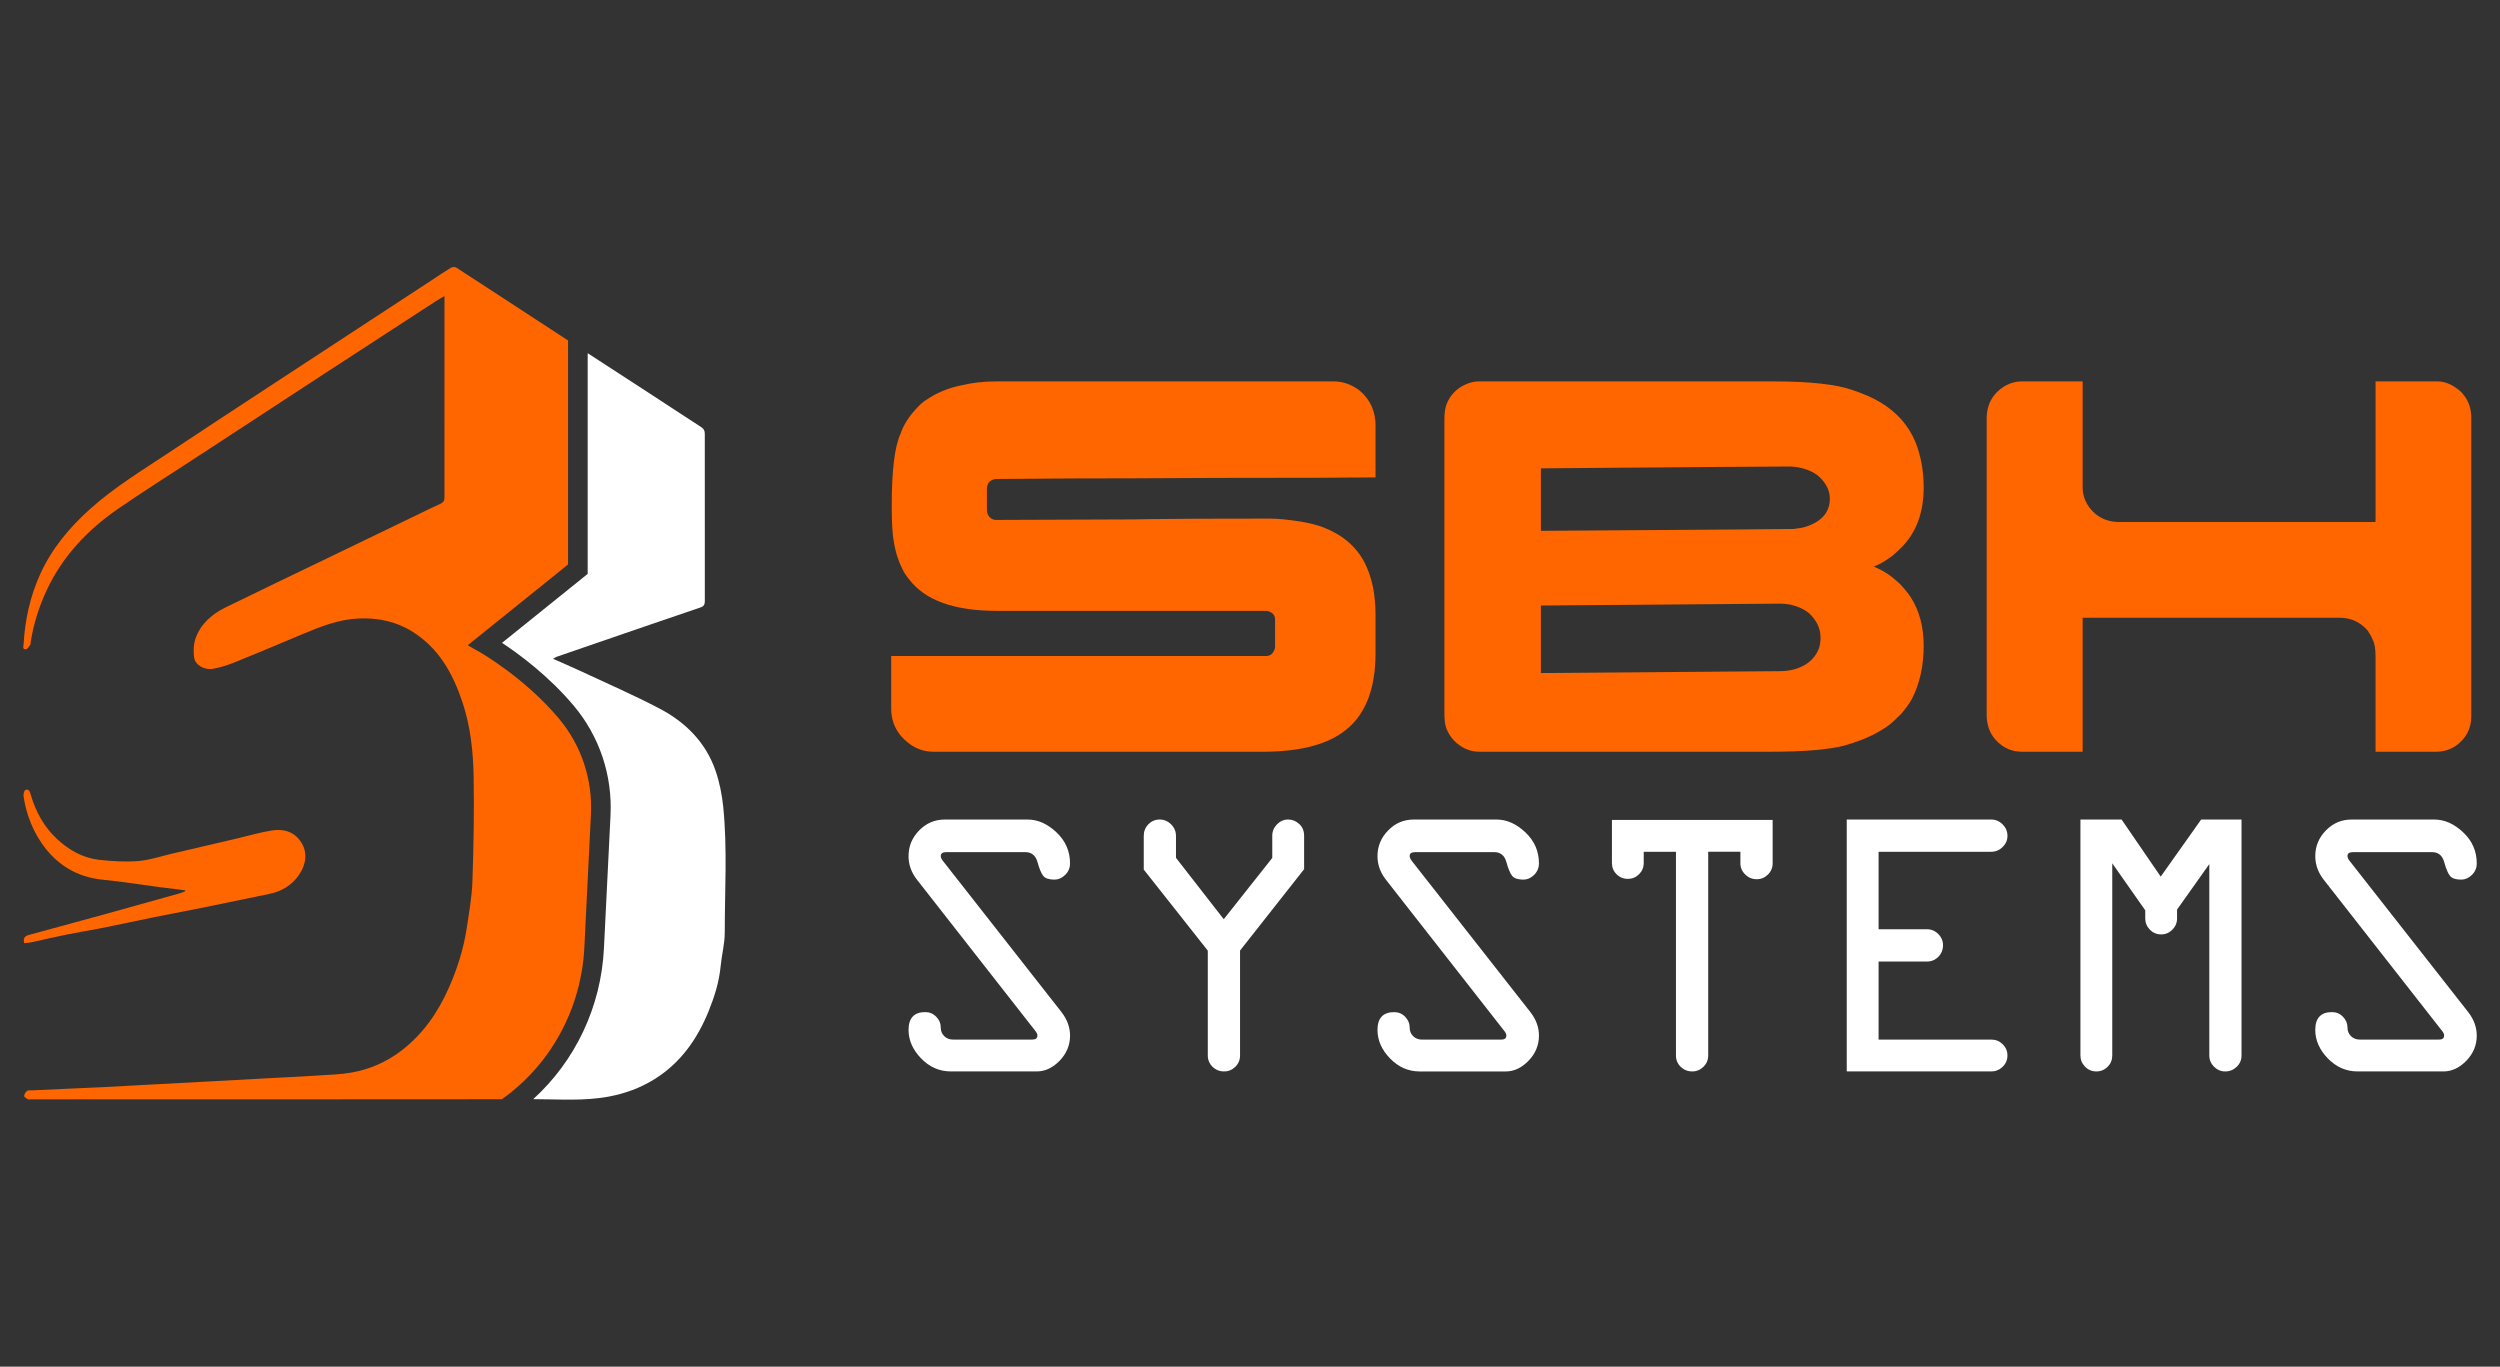
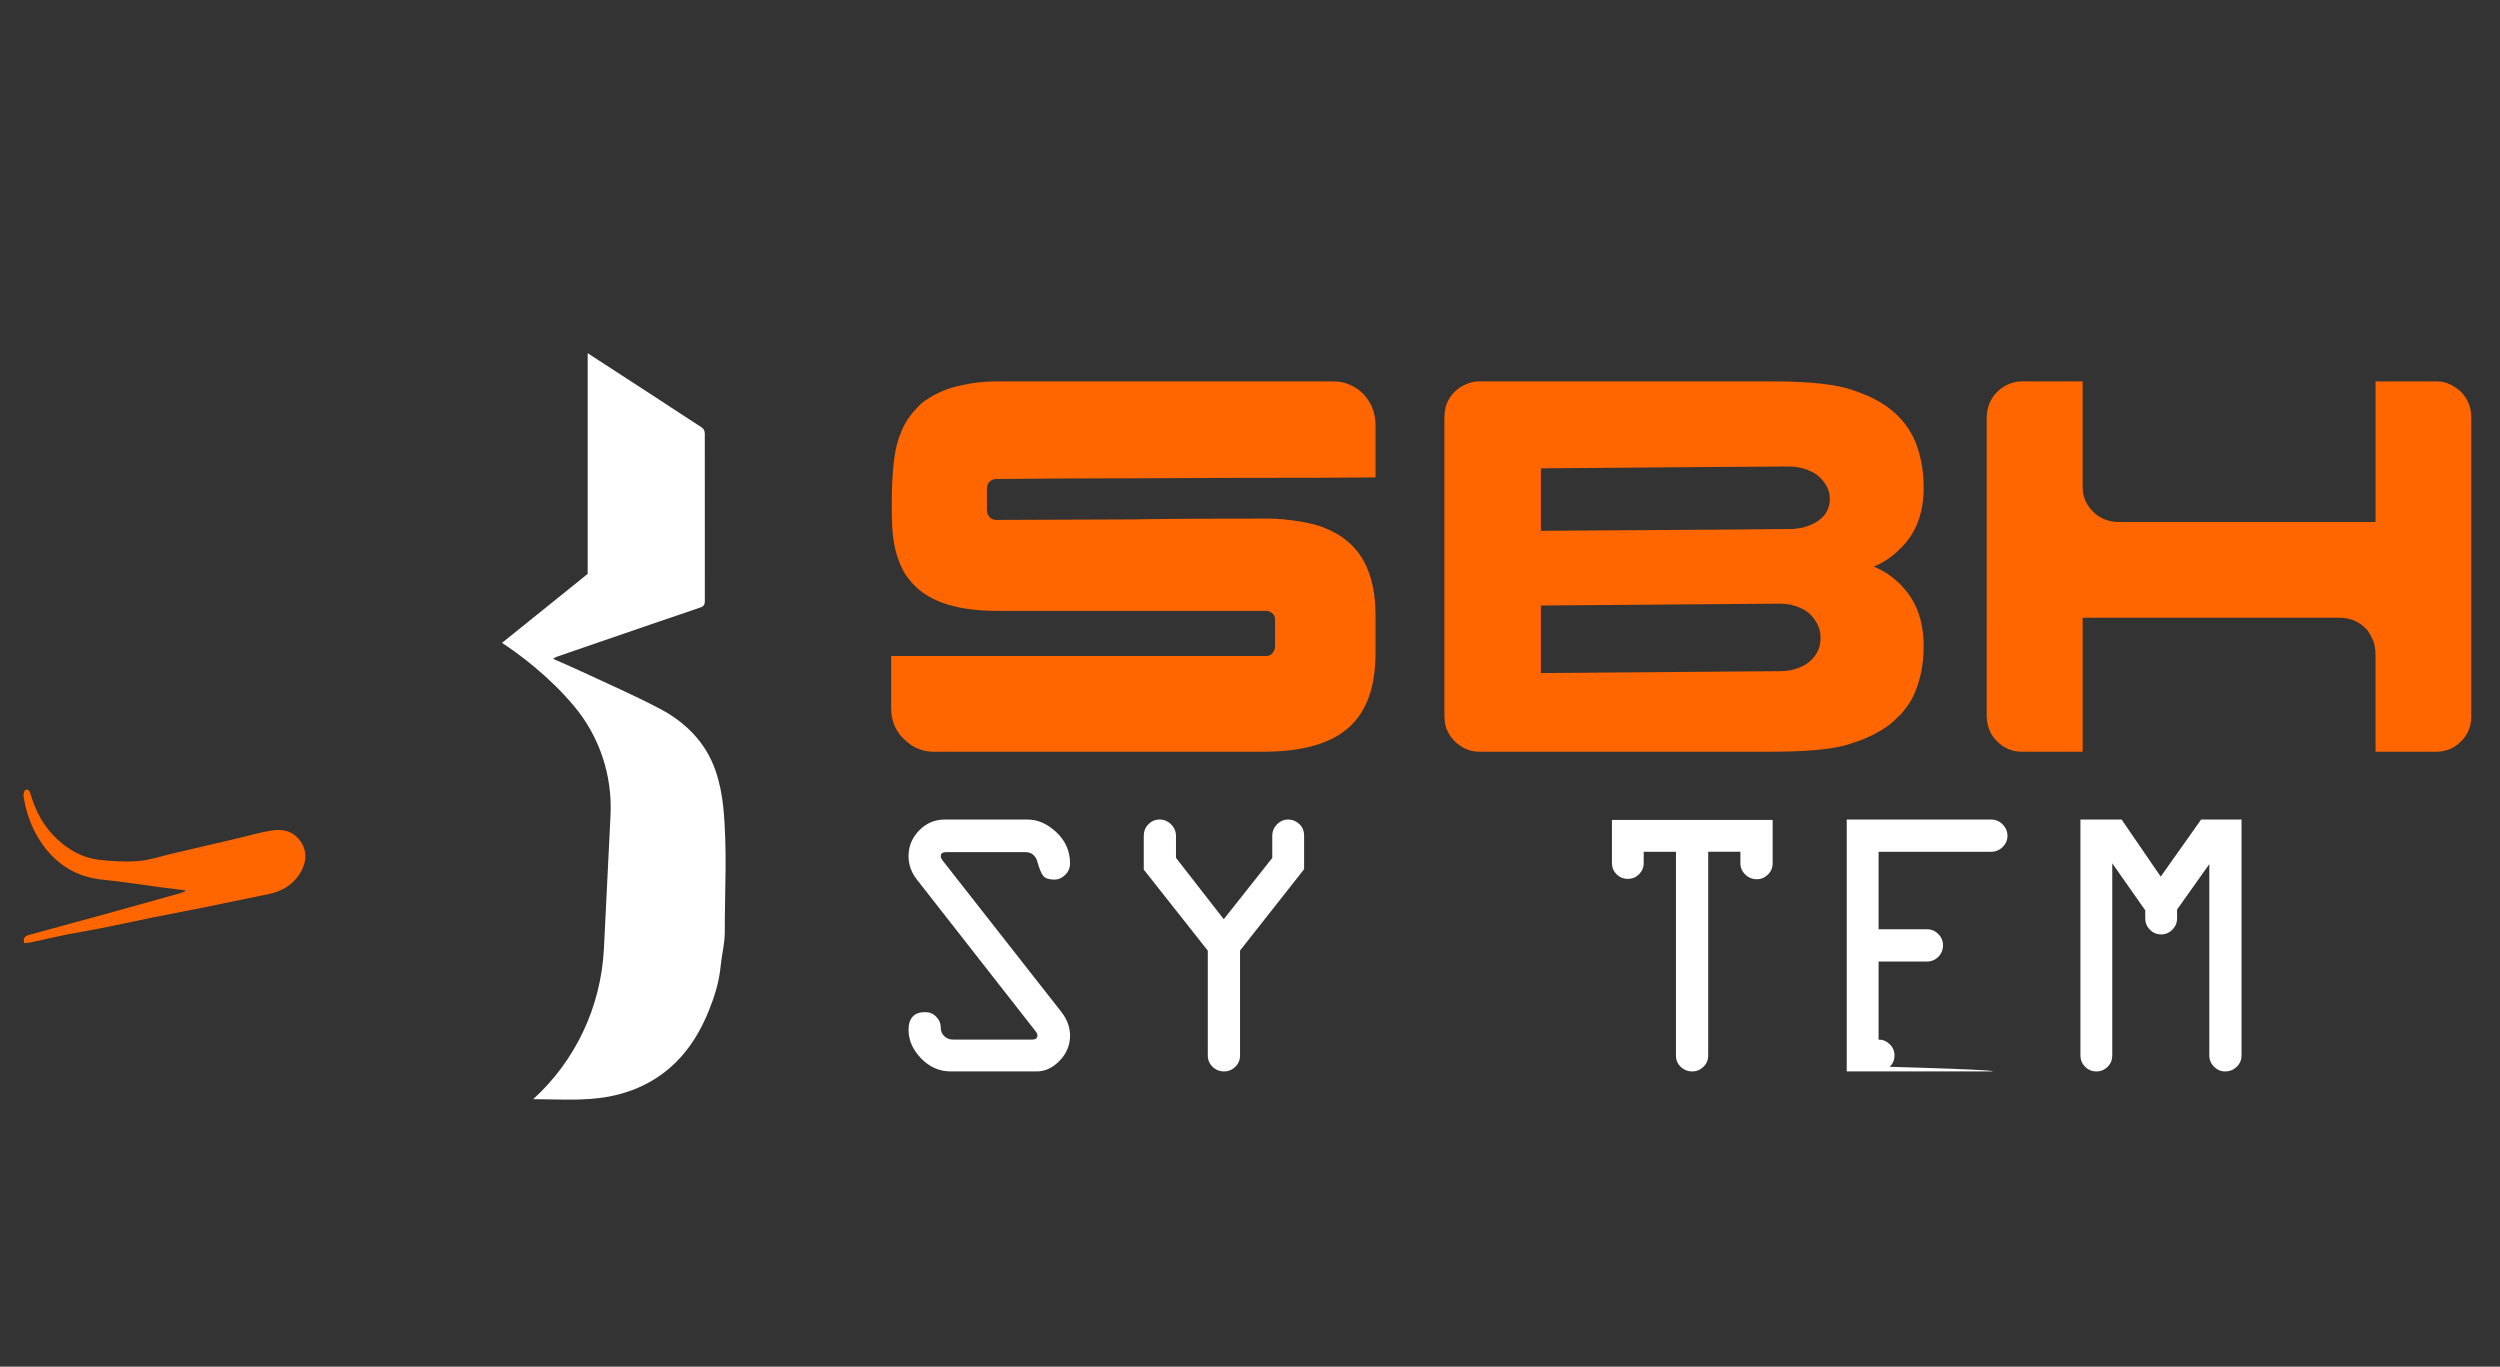
<svg xmlns="http://www.w3.org/2000/svg" version="1.1" id="Calque_1" x="0px" y="0px" width="175px" height="95.667px" viewBox="0 0 175 95.667" enable-background="new 0 0 175 95.667" xml:space="preserve">
  <rect x="0" y="0" width="175" height="95.667" fill="#333333" stroke="none" />
  <g>
    <g>
      <path fill="#FF6600" d="M12.957,62.322c-0.633-0.079-1.266-0.153-1.899-0.239c-1.254-0.164-2.505-0.371-3.765-0.492    c-0.786-0.077-1.519-0.255-2.216-0.618c-1.191-0.619-2.03-1.574-2.635-2.747c-0.403-0.782-0.664-1.617-0.792-2.487    c-0.021-0.146,0.042-0.415,0.13-0.446c0.27-0.096,0.318,0.161,0.375,0.353c0.356,1.194,0.936,2.255,1.86,3.106    c0.829,0.764,1.789,1.305,2.912,1.433c0.908,0.104,1.838,0.16,2.747,0.088c0.807-0.065,1.596-0.336,2.392-0.523    c1.526-0.354,3.052-0.713,4.577-1.069c0.795-0.187,1.583-0.422,2.388-0.548c0.806-0.126,1.547,0.063,2.038,0.804    c0.488,0.735,0.354,1.577-0.136,2.301c-0.502,0.738-1.228,1.161-2.1,1.341c-1.558,0.318-3.113,0.645-4.671,0.961    c-1.13,0.229-2.264,0.439-3.396,0.668c-1.217,0.247-2.431,0.514-3.649,0.756c-0.81,0.163-1.627,0.29-2.437,0.452    c-0.865,0.177-1.726,0.378-2.589,0.564c-0.126,0.027-0.26,0.024-0.4,0.036c-0.079-0.329,0.028-0.488,0.327-0.569    c1.838-0.495,3.674-0.997,5.509-1.504c1.694-0.467,3.386-0.943,5.078-1.418c0.126-0.036,0.247-0.095,0.369-0.143    C12.967,62.361,12.962,62.34,12.957,62.322z" />
      <g>
-         <path fill="#FF6600" d="M40.905,66.318l0.46-9.305c0.123-2.467-0.677-4.854-2.252-6.728c-2.385-2.836-5.463-4.599-5.495-4.617     l-0.878-0.498l0.787-0.634l6.237-5.021V23.832c-0.219-0.143-0.438-0.285-0.658-0.428c-2.388-1.556-4.771-3.121-7.162-4.67     c-0.09-0.059-0.28-0.052-0.375,0.004c-0.442,0.265-0.868,0.559-1.299,0.842c-3.822,2.501-7.644,5.002-11.464,7.506     c-2.308,1.513-4.618,3.024-6.917,4.553c-1.896,1.259-3.848,2.441-5.556,3.966c-1.472,1.315-2.717,2.803-3.534,4.619     c-0.694,1.542-1.051,3.165-1.146,4.848c-0.008,0.154-0.11,0.389,0.159,0.382c0.105-0.003,0.211-0.2,0.304-0.317     c0.03-0.039,0.019-0.108,0.027-0.164c0.2-1.283,0.585-2.512,1.136-3.684c1.11-2.359,2.842-4.19,4.961-5.655     c1.763-1.217,3.576-2.36,5.37-3.533c3.042-1.991,6.084-3.981,9.129-5.967c2.595-1.692,5.194-3.379,7.792-5.066     c0.165-0.106,0.338-0.201,0.582-0.344c0,0.883,0,1.667,0,2.453c0,3.757,0,7.516-0.002,11.272c0,0.124-0.005,0.249,0,0.372     c0.007,0.214-0.075,0.352-0.282,0.444c-0.452,0.199-0.894,0.42-1.338,0.635c-2.181,1.052-4.362,2.106-6.543,3.159     c-2.393,1.155-4.792,2.298-7.177,3.469c-0.94,0.462-1.716,1.141-2.079,2.148c-0.148,0.413-0.163,0.91-0.104,1.352     c0.07,0.533,0.734,0.902,1.351,0.783c0.5-0.097,0.998-0.251,1.47-0.441c1.58-0.638,3.15-1.301,4.721-1.96     c1.273-0.534,2.543-1.052,3.958-1.116c1.363-0.061,2.633,0.201,3.791,0.928c1.842,1.155,2.823,2.932,3.488,4.92     c0.568,1.698,0.757,3.468,0.787,5.239c0.042,2.436-0.001,4.876-0.085,7.312c-0.037,1.102-0.237,2.201-0.402,3.296     c-0.217,1.437-0.656,2.812-1.241,4.14c-0.772,1.755-1.835,3.284-3.379,4.452c-1.021,0.771-2.171,1.269-3.419,1.493     c-0.781,0.141-1.584,0.161-2.378,0.212c-1.246,0.079-2.491,0.139-3.736,0.204c-1.245,0.068-2.49,0.136-3.734,0.203     c-1.256,0.067-2.512,0.136-3.769,0.203c-1.256,0.066-2.512,0.141-3.769,0.202c-1.661,0.081-3.322,0.15-4.983,0.226     c-0.124,0.006-0.276-0.021-0.362,0.04c-0.104,0.074-0.194,0.222-0.207,0.347c-0.007,0.072,0.144,0.176,0.242,0.233     c0.059,0.034,0.154,0.008,0.233,0.008c10.991,0,21.982,0.007,32.973-0.007C38.557,74.512,40.693,70.611,40.905,66.318z" />
        <path fill="#FFFFFF" d="M50.625,56.467c-0.089-0.853-0.259-1.714-0.538-2.521c-0.685-1.987-2.104-3.394-3.92-4.346     c-1.813-0.953-3.698-1.769-5.556-2.638c-0.612-0.287-1.233-0.55-1.893-0.844c0.114-0.069,0.168-0.115,0.228-0.136     c0.985-0.342,1.971-0.681,2.957-1.019c2.374-0.816,4.747-1.634,7.124-2.439c0.241-0.082,0.311-0.208,0.311-0.441     c-0.005-3.905-0.005-7.809-0.002-11.712c0-0.21-0.06-0.349-0.248-0.471c-1.102-0.708-2.192-1.434-3.29-2.148     c-1.553-1.011-3.106-2.02-4.66-3.028v15.449L35.141,45c1.143,0.752,3.238,2.28,5.022,4.401c1.799,2.14,2.712,4.865,2.573,7.68     l-0.46,9.303c-0.203,4.103-2.008,7.884-4.951,10.557c1.773,0,3.555,0.151,5.322-0.186c1.104-0.21,2.139-0.585,3.093-1.167     c1.859-1.131,3.052-2.813,3.857-4.791c0.414-1.017,0.744-2.06,0.848-3.168c0.075-0.791,0.29-1.577,0.288-2.365     C50.731,62.332,50.922,59.394,50.625,56.467z" />
      </g>
    </g>
    <g>
      <g>
        <path fill="#FF6600" d="M69.735,26.699h23.631c0.646,0,1.255,0.218,1.824,0.652c0.731,0.632,1.098,1.445,1.098,2.437v3.629H96.25     c-1.737,0.025-5.409,0.037-11.017,0.037c-4.416,0.025-7.839,0.037-10.271,0.037c-2.543,0.025-4.271,0.038-5.19,0.038     c-0.186,0-0.354,0.062-0.503,0.186c-0.123,0.125-0.185,0.304-0.185,0.54v1.414c0,0.335,0.142,0.565,0.428,0.689     c0.036,0.013,0.067,0.021,0.093,0.027c0.023,0.007,0.055,0.01,0.093,0.01c5.631-0.024,8.844-0.037,9.639-0.037     c0.198,0,0.557-0.006,1.078-0.019c1.463-0.025,4.242-0.037,8.337-0.037h0.148c0.533,0,1.247,0.068,2.14,0.205     c0.646,0.111,1.178,0.248,1.599,0.41c1.342,0.52,2.303,1.346,2.887,2.474c0.509,0.992,0.762,2.214,0.762,3.666v2.661     c0,2.63-0.775,4.484-2.327,5.564c-1.251,0.893-3.119,1.34-5.599,1.34H65.343c-0.868,0-1.625-0.366-2.27-1.099     c-0.458-0.546-0.689-1.185-0.689-1.916v-3.685h26.218c0.298,0,0.496-0.142,0.596-0.427c0.023-0.037,0.04-0.076,0.047-0.112     c0.005-0.037,0.01-0.062,0.01-0.074v-1.954c0-0.26-0.145-0.446-0.429-0.558c-0.074-0.025-0.149-0.037-0.224-0.037H69.772     c-2.976,0-5.024-0.737-6.141-2.214c-0.223-0.273-0.385-0.527-0.483-0.763c-0.124-0.236-0.242-0.527-0.353-0.875     c-0.1-0.322-0.188-0.719-0.261-1.191c-0.075-0.509-0.111-1.258-0.111-2.252v-0.148c0-2.395,0.204-4.044,0.614-4.951     c0.21-0.607,0.564-1.178,1.06-1.711c0.274-0.311,0.515-0.528,0.726-0.652c0.72-0.496,1.532-0.837,2.438-1.023     C68.03,26.793,68.855,26.699,69.735,26.699z" />
        <path fill="#FF6600" d="M103.488,26.699h20.675c2.543,0,4.392,0.205,5.546,0.615c0.769,0.26,1.4,0.54,1.897,0.837     c1.166,0.694,1.991,1.625,2.474,2.791c0.387,0.968,0.578,2.028,0.578,3.182c0,1.75-0.517,3.145-1.545,4.187     c-0.409,0.41-0.714,0.669-0.912,0.782c-0.296,0.211-0.563,0.366-0.799,0.465c-0.15,0.062-0.224,0.1-0.224,0.111     c0.261,0.1,0.569,0.261,0.929,0.485c0.226,0.149,0.511,0.378,0.857,0.688c0.371,0.397,0.639,0.726,0.8,0.986     c0.596,0.931,0.894,2.06,0.894,3.387c0,1.39-0.273,2.624-0.819,3.703c-0.174,0.308-0.421,0.657-0.744,1.041     c-0.458,0.459-0.774,0.745-0.949,0.855c-0.311,0.225-0.677,0.441-1.098,0.652c-0.521,0.261-1.173,0.502-1.953,0.726     c-1.105,0.286-2.835,0.429-5.192,0.429h-20.356c-0.658,0-1.248-0.261-1.769-0.782c-0.247-0.272-0.429-0.564-0.54-0.875     c-0.086-0.235-0.13-0.582-0.13-1.041V29.417c0-0.546,0.062-0.949,0.187-1.21c0.261-0.583,0.671-1.005,1.229-1.265     C102.857,26.781,103.178,26.699,103.488,26.699z M107.863,32.784v4.373c11.786-0.075,17.679-0.118,17.679-0.13     c0.357-0.037,0.637-0.086,0.836-0.148c0.645-0.199,1.116-0.509,1.414-0.931c0.197-0.31,0.297-0.639,0.297-0.986v-0.056     c0-0.583-0.268-1.11-0.8-1.581c-0.335-0.286-0.807-0.49-1.414-0.614c-0.234-0.038-0.434-0.056-0.595-0.056     C124.361,32.654,118.554,32.697,107.863,32.784z M107.863,42.386v4.727l16.709-0.131c0.769,0,1.42-0.186,1.953-0.559     c0.411-0.297,0.69-0.681,0.838-1.153c0.051-0.21,0.074-0.396,0.074-0.559v-0.093c0-0.607-0.254-1.159-0.763-1.656     c-0.323-0.285-0.761-0.497-1.321-0.633c-0.284-0.049-0.509-0.074-0.67-0.074C114.027,42.343,108.419,42.386,107.863,42.386z" />
        <path fill="#FF6600" d="M141.467,26.699h4.319v7.406c0,0.646,0.239,1.216,0.723,1.712c0.485,0.483,1.105,0.725,1.86,0.725h17.882     l0.039-0.037v-9.807h4.336c0.532,0,1.067,0.23,1.6,0.689c0.509,0.496,0.763,1.111,0.763,1.843v20.915     c0,0.88-0.379,1.581-1.135,2.101c-0.408,0.249-0.842,0.374-1.302,0.374h-4.262v-6.662c0-0.533-0.069-0.93-0.204-1.19     c-0.076-0.187-0.186-0.391-0.338-0.615c-0.518-0.607-1.182-0.912-1.987-0.912h-17.975v9.379h-4.281     c-0.682,0-1.277-0.268-1.786-0.802c-0.436-0.471-0.651-1.065-0.651-1.785V29.305c0-1.029,0.445-1.806,1.339-2.326     C140.78,26.793,141.133,26.699,141.467,26.699z" />
      </g>
      <g>
        <path fill="#FFFFFF" d="M66.134,57.368h5.806c0.708,0,1.379,0.298,2.013,0.896c0.633,0.597,0.949,1.32,0.949,2.168     c0,0.319-0.113,0.589-0.339,0.811c-0.225,0.222-0.476,0.33-0.749,0.33c-0.38,0-0.641-0.085-0.782-0.257s-0.275-0.493-0.405-0.962     c-0.129-0.469-0.415-0.705-0.858-0.705h-5.515c-0.266,0-0.398,0.087-0.398,0.259c-0.008,0.108,0.047,0.232,0.163,0.374     l8.287,10.566c0.396,0.513,0.598,1.062,0.598,1.646c0,0.663-0.242,1.247-0.724,1.751C73.695,74.748,73.159,75,72.567,75h-6.009     c-0.797,0-1.489-0.304-2.077-0.908c-0.588-0.607-0.882-1.273-0.882-1.998c0-0.83,0.389-1.247,1.167-1.247     c0.3,0,0.557,0.107,0.769,0.324c0.213,0.218,0.319,0.471,0.319,0.764c0,0.238,0.081,0.438,0.244,0.598     c0.165,0.158,0.371,0.238,0.617,0.238h5.546c0.237,0,0.358-0.095,0.358-0.284c0.006-0.09-0.048-0.206-0.164-0.347l-8.272-10.568     c-0.391-0.503-0.585-1.051-0.585-1.644c0-0.69,0.247-1.289,0.743-1.798C64.838,57.623,65.435,57.368,66.134,57.368z" />
        <path fill="#FFFFFF" d="M86.803,66.538v7.346c0,0.311-0.111,0.574-0.33,0.792C86.251,74.891,85.99,75,85.688,75     c-0.318,0-0.587-0.109-0.809-0.325c-0.222-0.217-0.333-0.48-0.333-0.79v-7.339l-4.483-5.676v-2.362     c0-0.319,0.108-0.587,0.325-0.809c0.216-0.221,0.479-0.332,0.79-0.332c0.308,0,0.576,0.114,0.801,0.34     c0.226,0.228,0.34,0.497,0.34,0.808v1.534l3.344,4.297l3.396-4.291v-1.549c0-0.31,0.111-0.575,0.331-0.802     c0.221-0.225,0.482-0.337,0.783-0.337c0.292,0,0.549,0.104,0.774,0.312c0.227,0.208,0.341,0.485,0.341,0.829v2.335L86.803,66.538     z" />
-         <path fill="#FFFFFF" d="M98.958,57.368h5.806c0.708,0,1.38,0.298,2.013,0.896c0.631,0.597,0.949,1.32,0.949,2.168     c0,0.319-0.112,0.589-0.34,0.811c-0.225,0.222-0.474,0.33-0.748,0.33c-0.379,0-0.641-0.085-0.782-0.257s-0.277-0.493-0.406-0.962     c-0.127-0.469-0.414-0.705-0.855-0.705h-5.517c-0.268,0-0.4,0.087-0.4,0.259c-0.007,0.108,0.048,0.232,0.162,0.374l8.288,10.566     c0.399,0.513,0.599,1.062,0.599,1.646c0,0.663-0.239,1.247-0.723,1.751c-0.482,0.504-1.02,0.757-1.611,0.757h-6.01     c-0.797,0-1.488-0.304-2.076-0.908c-0.591-0.607-0.883-1.273-0.883-1.998c0-0.83,0.389-1.247,1.168-1.247     c0.299,0,0.557,0.107,0.769,0.324c0.211,0.218,0.317,0.471,0.317,0.764c0,0.238,0.082,0.438,0.246,0.598     c0.162,0.158,0.37,0.238,0.617,0.238h5.545c0.239,0,0.358-0.095,0.358-0.284c0.006-0.09-0.046-0.206-0.162-0.347l-8.273-10.568     c-0.391-0.503-0.585-1.051-0.585-1.644c0-0.69,0.246-1.289,0.744-1.798C97.662,57.623,98.259,57.368,98.958,57.368z" />
        <path fill="#FFFFFF" d="M112.835,60.407v-3.013h11.25v3.037c0,0.311-0.111,0.573-0.333,0.791     c-0.221,0.216-0.481,0.324-0.783,0.324c-0.311,0-0.576-0.11-0.802-0.332c-0.227-0.22-0.339-0.481-0.339-0.783v-0.808h-2.254     v14.262c0,0.31-0.11,0.573-0.332,0.79C119.021,74.891,118.759,75,118.46,75c-0.32,0-0.589-0.109-0.813-0.325     c-0.22-0.217-0.33-0.48-0.33-0.79V59.624h-2.257v0.783c0,0.309-0.108,0.571-0.324,0.788c-0.218,0.217-0.479,0.325-0.79,0.325     c-0.309,0-0.573-0.108-0.789-0.325C112.941,60.978,112.835,60.715,112.835,60.407z" />
-         <path fill="#FFFFFF" d="M139.382,59.624h-7.881v5.426h3.396c0.302,0,0.563,0.11,0.782,0.332c0.222,0.221,0.332,0.482,0.332,0.783     c0,0.317-0.109,0.588-0.325,0.808c-0.217,0.222-0.48,0.333-0.789,0.333h-3.396v5.466h7.906c0.301,0,0.563,0.108,0.782,0.325     c0.222,0.217,0.332,0.479,0.332,0.789s-0.113,0.573-0.337,0.79C139.96,74.891,139.691,75,139.382,75h-10.11V57.368h10.11     c0.309,0,0.578,0.112,0.803,0.338c0.224,0.227,0.337,0.493,0.337,0.803c0,0.301-0.113,0.563-0.337,0.782     C139.96,59.512,139.691,59.624,139.382,59.624z" />
+         <path fill="#FFFFFF" d="M139.382,59.624h-7.881v5.426h3.396c0.302,0,0.563,0.11,0.782,0.332c0.222,0.221,0.332,0.482,0.332,0.783     c0,0.317-0.109,0.588-0.325,0.808c-0.217,0.222-0.48,0.333-0.789,0.333h-3.396v5.466c0.301,0,0.563,0.108,0.782,0.325     c0.222,0.217,0.332,0.479,0.332,0.789s-0.113,0.573-0.337,0.79C139.96,74.891,139.691,75,139.382,75h-10.11V57.368h10.11     c0.309,0,0.578,0.112,0.803,0.338c0.224,0.227,0.337,0.493,0.337,0.803c0,0.301-0.113,0.563-0.337,0.782     C139.96,59.512,139.691,59.624,139.382,59.624z" />
        <path fill="#FFFFFF" d="M150.167,64.293v-0.571l-2.309-3.291v13.454c0,0.31-0.107,0.573-0.326,0.79     c-0.214,0.216-0.478,0.325-0.787,0.325c-0.311,0-0.573-0.11-0.791-0.331c-0.216-0.222-0.324-0.483-0.324-0.784V57.368h2.882     l2.738,3.995l2.83-3.995h2.826v16.518c0,0.31-0.111,0.573-0.338,0.79c-0.225,0.216-0.492,0.325-0.803,0.325     c-0.301,0-0.56-0.11-0.784-0.331c-0.219-0.222-0.329-0.483-0.329-0.784V60.486l-2.258,3.184v0.624     c0,0.301-0.107,0.562-0.332,0.783c-0.219,0.222-0.479,0.331-0.781,0.331c-0.311,0-0.573-0.109-0.79-0.331     C150.276,64.855,150.167,64.594,150.167,64.293z" />
-         <path fill="#FFFFFF" d="M164.604,57.368h5.807c0.708,0,1.378,0.298,2.012,0.896c0.634,0.597,0.949,1.32,0.949,2.168     c0,0.319-0.11,0.589-0.338,0.811c-0.225,0.222-0.476,0.33-0.75,0.33c-0.379,0-0.641-0.085-0.782-0.257s-0.277-0.493-0.404-0.962     c-0.13-0.469-0.414-0.705-0.857-0.705h-5.518c-0.265,0-0.397,0.087-0.397,0.259c-0.009,0.108,0.045,0.232,0.162,0.374     l8.288,10.566c0.398,0.513,0.597,1.062,0.597,1.646c0,0.663-0.239,1.247-0.723,1.751C172.167,74.748,171.63,75,171.038,75h-6.01     c-0.797,0-1.488-0.304-2.077-0.908c-0.588-0.607-0.882-1.273-0.882-1.998c0-0.83,0.388-1.247,1.167-1.247     c0.302,0,0.558,0.107,0.77,0.324c0.212,0.218,0.319,0.471,0.319,0.764c0,0.238,0.082,0.438,0.245,0.598     c0.164,0.158,0.369,0.238,0.615,0.238h5.547c0.241,0,0.357-0.095,0.357-0.284c0.008-0.09-0.046-0.206-0.162-0.347l-8.273-10.568     c-0.39-0.503-0.585-1.051-0.585-1.644c0-0.69,0.248-1.289,0.744-1.798C163.309,57.623,163.906,57.368,164.604,57.368z" />
      </g>
    </g>
  </g>
</svg>